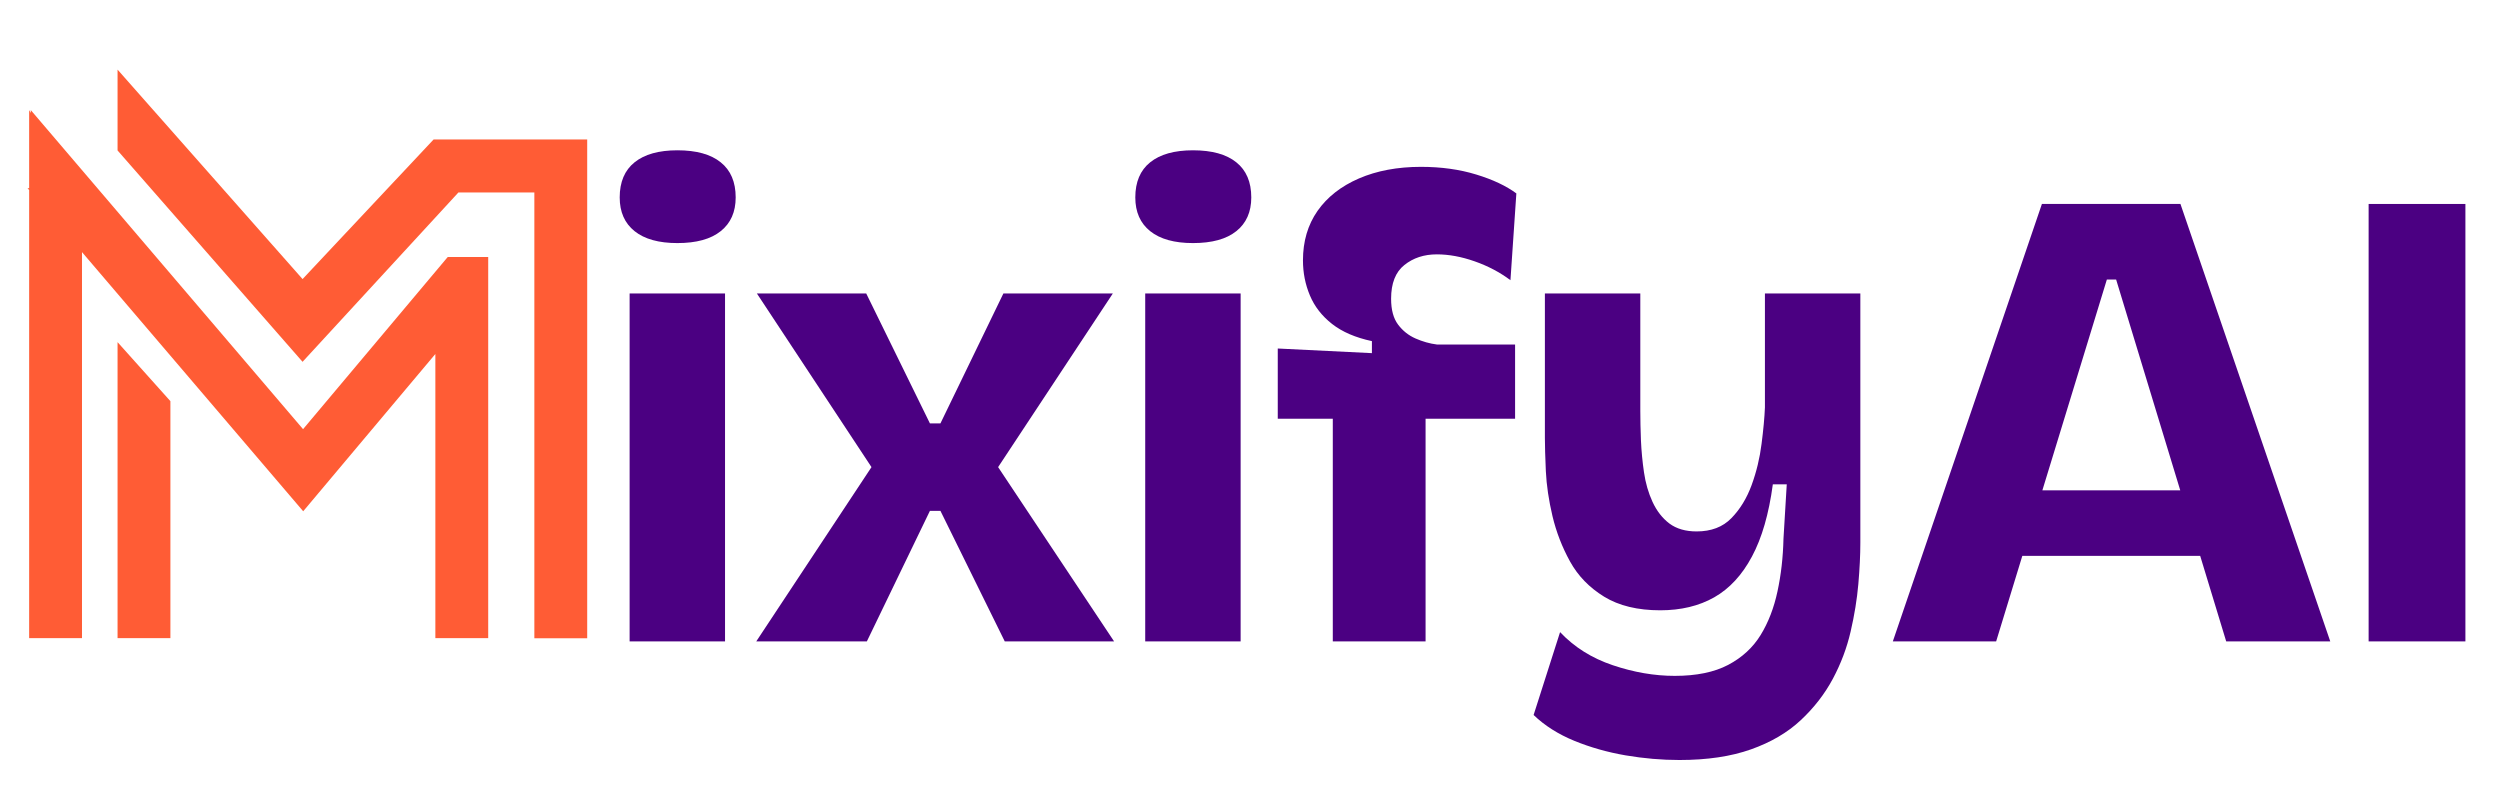
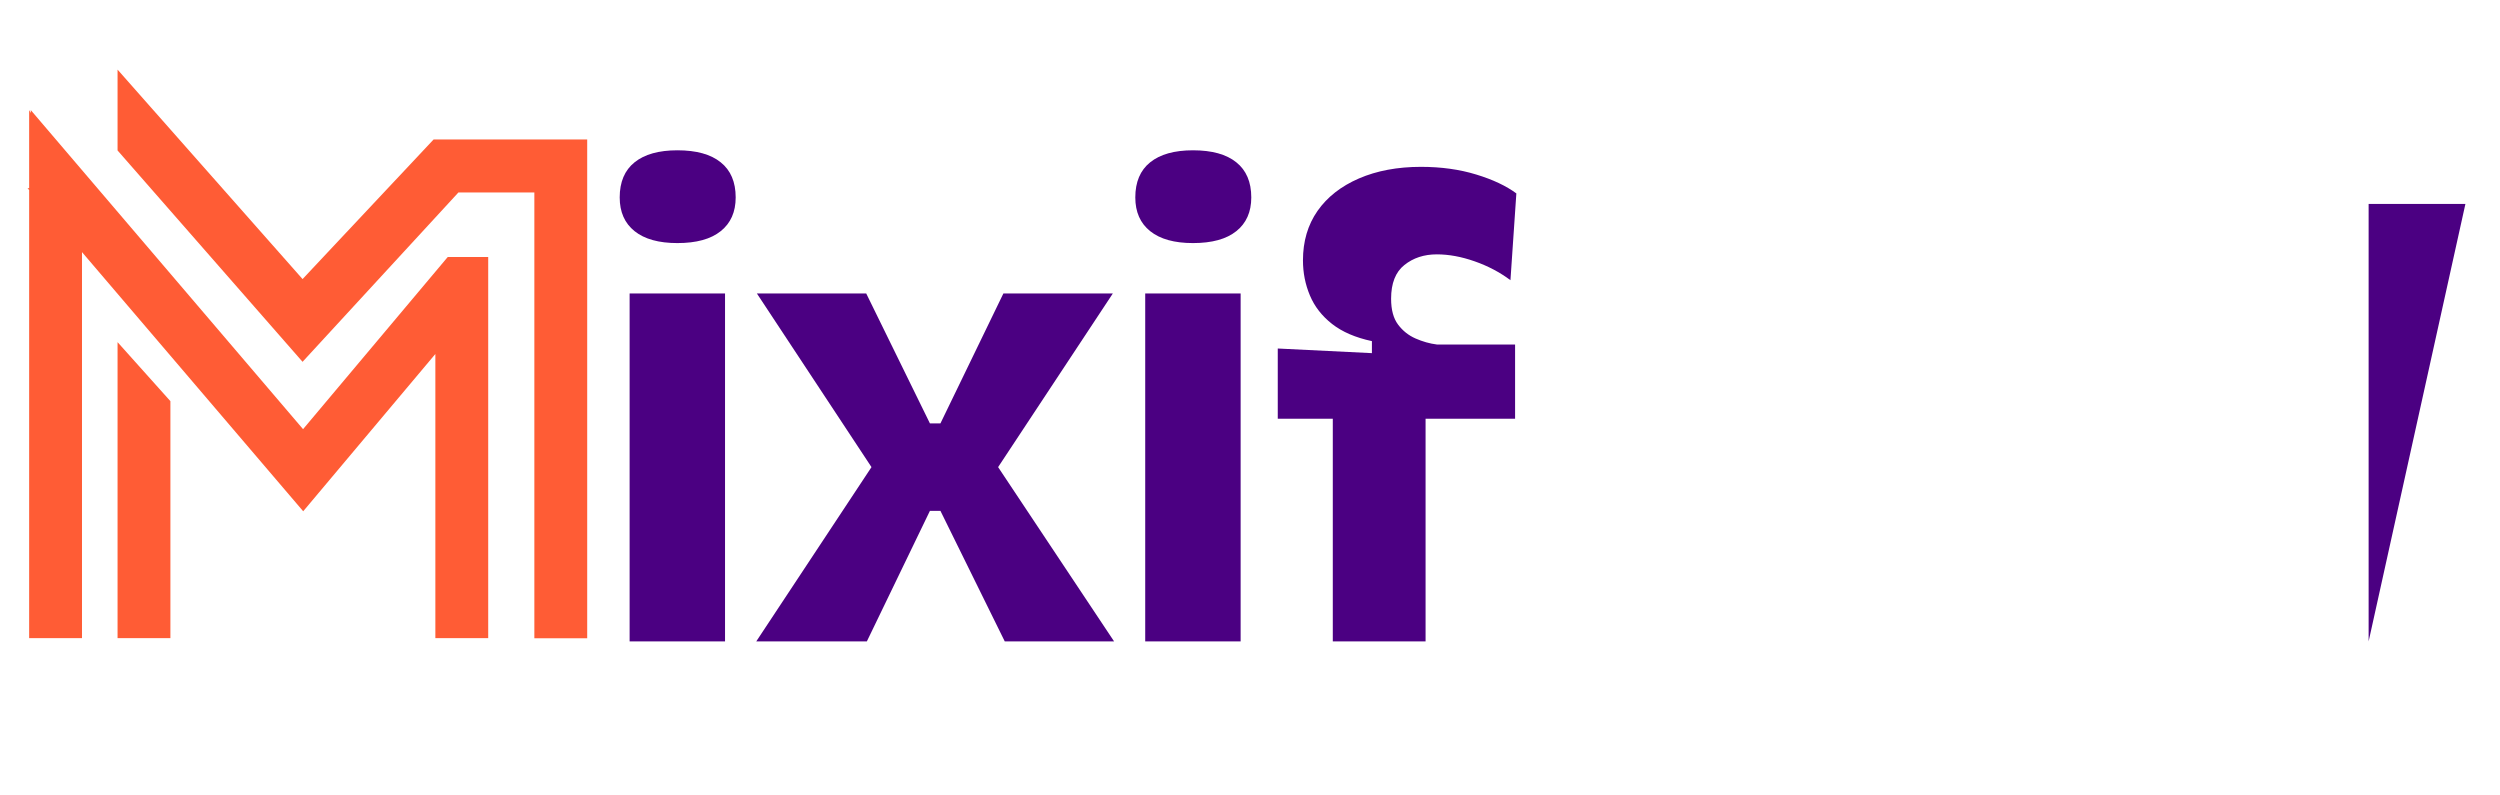
<svg xmlns="http://www.w3.org/2000/svg" width="494" zoomAndPan="magnify" viewBox="0 0 370.5 117.75" height="157" preserveAspectRatio="xMidYMid meet" version="1.0">
  <defs>
    <g />
    <clipPath id="d66a7f24d4">
      <path d="M 4.078 10.297 L 87.152 10.297 L 87.152 94.867 L 4.078 94.867 Z M 4.078 10.297 " clip-rule="nonzero" />
    </clipPath>
  </defs>
  <g fill="#4b0082" fill-opacity="1">
    <g transform="translate(87.028, 95.055)">
      <g>
        <path d="M 6.281 0 L 6.281 -51.562 L 20.422 -51.562 L 20.422 0 Z M 13.359 -59.031 C 10.609 -59.031 8.492 -59.617 7.016 -60.797 C 5.547 -61.973 4.812 -63.641 4.812 -65.797 C 4.812 -68.086 5.547 -69.82 7.016 -71 C 8.492 -72.188 10.609 -72.781 13.359 -72.781 C 16.172 -72.781 18.312 -72.188 19.781 -71 C 21.258 -69.82 22 -68.086 22 -65.797 C 22 -63.641 21.258 -61.973 19.781 -60.797 C 18.312 -59.617 16.172 -59.031 13.359 -59.031 Z M 13.359 -59.031 " />
      </g>
    </g>
  </g>
  <g fill="#4b0082" fill-opacity="1">
    <g transform="translate(110.796, 95.055)">
      <g>
        <path d="M 1.281 0 L 18.359 -25.828 L 1.375 -51.562 L 17.578 -51.562 L 27.016 -32.312 L 28.578 -32.312 L 37.906 -51.562 L 54.125 -51.562 L 37.125 -25.828 L 54.312 0 L 38.109 0 L 28.578 -19.344 L 27.016 -19.344 L 17.672 0 Z M 1.281 0 " />
      </g>
    </g>
  </g>
  <g fill="#4b0082" fill-opacity="1">
    <g transform="translate(163.44, 95.055)">
      <g>
        <path d="M 6.281 0 L 6.281 -51.562 L 20.422 -51.562 L 20.422 0 Z M 13.359 -59.031 C 10.609 -59.031 8.492 -59.617 7.016 -60.797 C 5.547 -61.973 4.812 -63.641 4.812 -65.797 C 4.812 -68.086 5.547 -69.82 7.016 -71 C 8.492 -72.188 10.609 -72.781 13.359 -72.781 C 16.172 -72.781 18.312 -72.188 19.781 -71 C 21.258 -69.82 22 -68.086 22 -65.797 C 22 -63.641 21.258 -61.973 19.781 -60.797 C 18.312 -59.617 16.172 -59.031 13.359 -59.031 Z M 13.359 -59.031 " />
      </g>
    </g>
  </g>
  <g fill="#4b0082" fill-opacity="1">
    <g transform="translate(187.208, 95.055)">
      <g>
        <path d="M 10.312 0 L 10.312 -33 L 2.156 -33 L 2.156 -43.406 L 16.109 -42.719 L 16.109 -44.5 C 13.68 -45.02 11.711 -45.867 10.203 -47.047 C 8.703 -48.223 7.609 -49.629 6.922 -51.266 C 6.234 -52.898 5.891 -54.633 5.891 -56.469 C 5.891 -59.289 6.609 -61.734 8.047 -63.797 C 9.492 -65.859 11.539 -67.461 14.188 -68.609 C 16.844 -69.754 19.906 -70.328 23.375 -70.328 C 26.383 -70.328 29.117 -69.945 31.578 -69.188 C 34.035 -68.438 36.016 -67.504 37.516 -66.391 L 36.641 -53.531 C 35.066 -54.707 33.297 -55.641 31.328 -56.328 C 29.367 -57.016 27.504 -57.359 25.734 -57.359 C 23.836 -57.359 22.234 -56.832 20.922 -55.781 C 19.609 -54.738 18.953 -53.07 18.953 -50.781 C 18.953 -49.145 19.297 -47.867 19.984 -46.953 C 20.672 -46.035 21.535 -45.348 22.578 -44.891 C 23.629 -44.43 24.68 -44.133 25.734 -44 L 37.328 -44 L 37.328 -33 L 24.062 -33 L 24.062 0 Z M 10.312 0 " />
      </g>
    </g>
  </g>
  <g fill="#4b0082" fill-opacity="1">
    <g transform="translate(223.156, 95.055)">
      <g>
-         <path d="M 25.734 17.578 C 23.109 17.578 20.453 17.348 17.766 16.891 C 15.086 16.43 12.551 15.711 10.156 14.734 C 7.77 13.754 5.758 12.477 4.125 10.906 L 8.047 -1.375 C 10.148 0.852 12.754 2.488 15.859 3.531 C 18.973 4.582 22.035 5.109 25.047 5.109 C 28.254 5.109 30.891 4.566 32.953 3.484 C 35.016 2.398 36.617 0.926 37.766 -0.938 C 38.91 -2.801 39.742 -4.957 40.266 -7.406 C 40.797 -9.863 41.094 -12.469 41.156 -15.219 L 41.641 -23.281 L 39.578 -23.281 C 38.992 -18.895 37.961 -15.328 36.484 -12.578 C 35.016 -9.828 33.148 -7.812 30.891 -6.531 C 28.629 -5.25 25.961 -4.609 22.891 -4.609 C 19.547 -4.609 16.773 -5.281 14.578 -6.625 C 12.391 -7.969 10.707 -9.703 9.531 -11.828 C 8.352 -13.961 7.484 -16.207 6.922 -18.562 C 6.367 -20.914 6.039 -23.141 5.938 -25.234 C 5.844 -27.336 5.797 -28.977 5.797 -30.156 L 5.797 -51.562 L 19.938 -51.562 L 19.938 -34.188 C 19.938 -32.875 19.969 -31.414 20.031 -29.812 C 20.102 -28.207 20.254 -26.617 20.484 -25.047 C 20.711 -23.473 21.133 -22.016 21.75 -20.672 C 22.375 -19.328 23.207 -18.258 24.25 -17.469 C 25.301 -16.688 26.645 -16.297 28.281 -16.297 C 30.445 -16.297 32.164 -16.953 33.438 -18.266 C 34.719 -19.578 35.719 -21.211 36.438 -23.172 C 37.156 -25.141 37.645 -27.172 37.906 -29.266 C 38.176 -31.359 38.344 -33.16 38.406 -34.672 L 38.406 -51.562 L 52.547 -51.562 L 52.547 -14.641 C 52.547 -12.805 52.445 -10.758 52.25 -8.5 C 52.051 -6.238 51.672 -3.895 51.109 -1.469 C 50.555 0.945 49.676 3.285 48.469 5.547 C 47.258 7.805 45.672 9.852 43.703 11.688 C 41.742 13.52 39.289 14.957 36.344 16 C 33.395 17.051 29.859 17.578 25.734 17.578 Z M 25.734 17.578 " />
-       </g>
+         </g>
    </g>
  </g>
  <g fill="#4b0082" fill-opacity="1">
    <g transform="translate(278.845, 95.055)">
      <g>
-         <path d="M 1.672 0 L 23.766 -64.828 L 44.297 -64.828 L 66.5 0 L 51.078 0 L 34.766 -53.625 L 33.391 -53.625 L 16.984 0 Z M 14.047 -12.672 L 14.047 -22.391 L 56.078 -22.391 L 56.078 -12.672 Z M 14.047 -12.672 " />
-       </g>
+         </g>
    </g>
  </g>
  <g fill="#4b0082" fill-opacity="1">
    <g transform="translate(344.061, 95.055)">
      <g>
-         <path d="M 6.969 0 L 6.969 -64.828 L 21.312 -64.828 L 21.312 0 Z M 6.969 0 " />
+         <path d="M 6.969 0 L 6.969 -64.828 L 21.312 -64.828 Z M 6.969 0 " />
      </g>
    </g>
  </g>
  <g clip-path="url(#d66a7f24d4)">
    <path fill="#ff5c35" d="M 87.023 94.59 L 79.191 94.59 L 79.191 28.52 L 67.941 28.52 L 44.84 53.621 L 17.422 22.297 L 17.422 10.316 L 44.84 41.359 L 64.258 20.672 L 87.023 20.672 Z M 72.352 38.09 L 66.352 38.09 L 44.914 63.602 L 4.562 16.316 L 4.562 16.746 L 4.32 16.316 L 4.32 27.887 L 4.078 27.887 L 4.32 28.168 L 4.32 94.57 L 12.152 94.57 L 12.152 37.363 L 44.934 75.77 L 64.52 52.461 L 64.52 94.57 L 72.352 94.57 Z M 25.254 59.453 L 17.422 50.707 L 17.422 94.57 L 25.254 94.57 Z M 25.254 59.453 " fill-opacity="1" fill-rule="nonzero" />
  </g>
</svg>